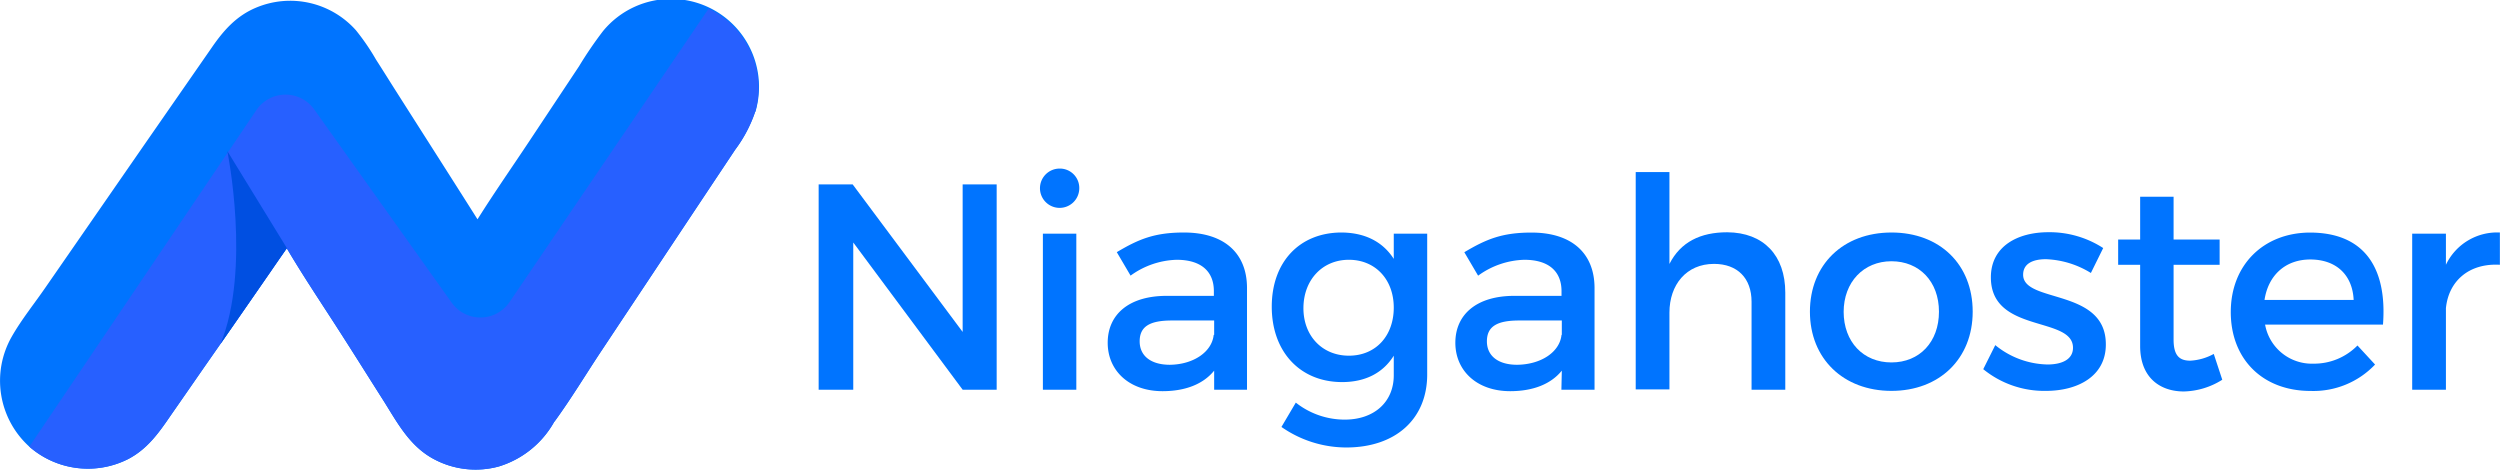
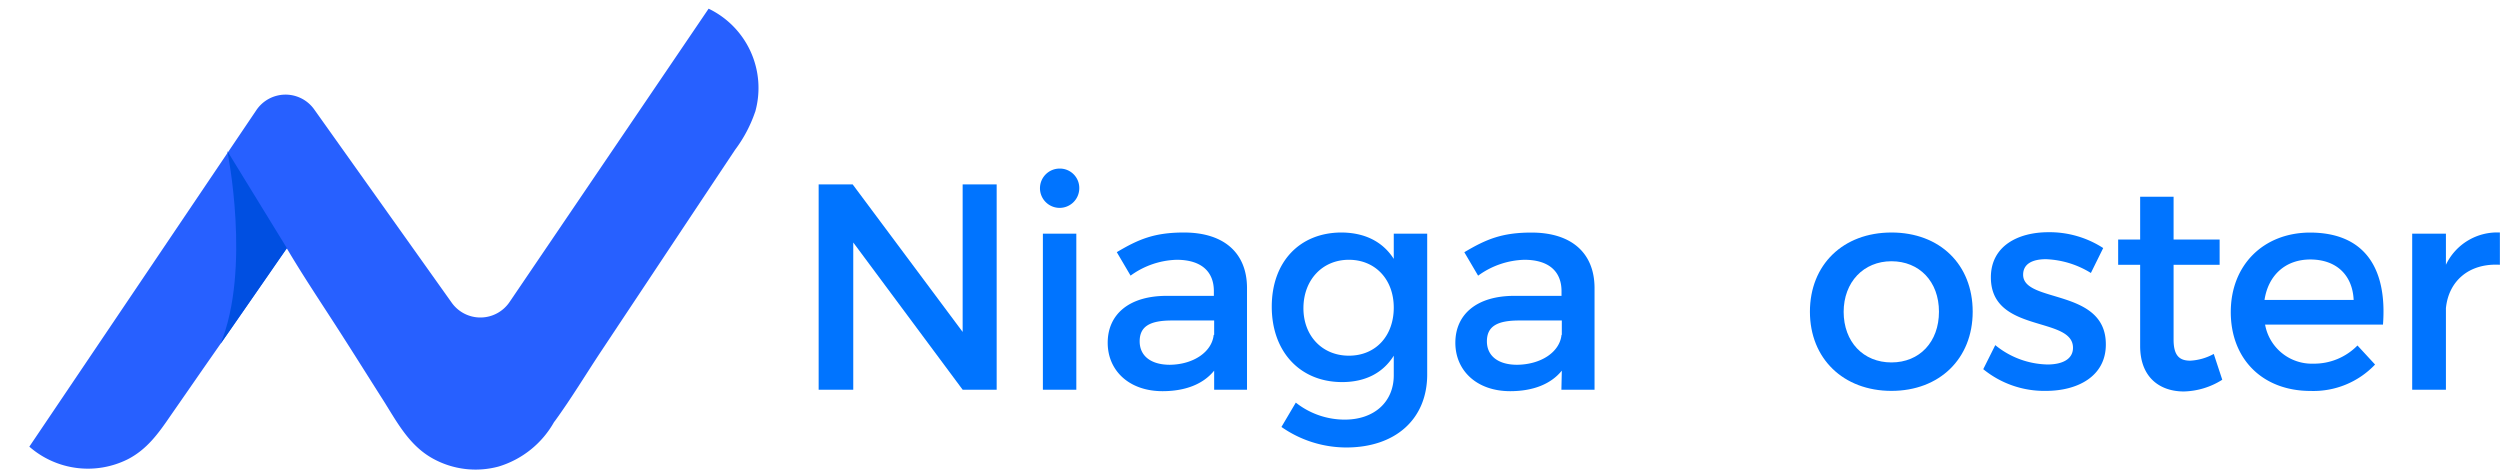
<svg xmlns="http://www.w3.org/2000/svg" viewBox="0 0 426.22 80.06">
  <defs>
    <style>.cls-1{fill:#0074ff;}.cls-2{fill:#2760ff;}.cls-3{fill:#004fe1;}</style>
  </defs>
  <title>Asset 1</title>
  <g id="Layer_2" data-name="Layer 2">
    <g id="Layer_1-2" data-name="Layer 1">
      <g id="_Group_" data-name="&lt;Group&gt;">
        <g id="_Group_2" data-name="&lt;Group&gt;">
-           <path class="cls-1" d="M128.74,19.08a23.3,23.3,0,0,1-3.41,6.45Q117.69,37,110,48.58q-3.83,5.76-7.65,11.51c-2.57,3.89-5,7.91-7.74,11.68,0,0,0,0,0,0h0s-.06.1-.08.13a.13.13,0,0,1,0-.07A16.22,16.22,0,0,1,85,79.54a15.05,15.05,0,0,1-11.2-1.36c-3.94-2.17-6-6-8.29-9.67-2.8-4.4-5.56-8.82-8.39-13.2s-5.64-8.59-8.24-13c-.92,1.31-1.84,2.63-2.76,4-3.78,5.49-7.6,11-11.41,16.44q-2.83,4.09-5.67,8.17c-2.05,3-4,5.71-7.28,7.39A15.18,15.18,0,0,1,5,76.15,15.15,15.15,0,0,1,2,57.4c1.64-2.88,3.79-5.55,5.67-8.27L13.3,41,24.71,24.52,36.13,8.07c2-2.9,4.16-5.34,7.47-6.74A15,15,0,0,1,60.69,5.17a38.49,38.49,0,0,1,3.42,5c1.15,1.78,2.27,3.59,3.41,5.38,4.63,7.28,9.28,14.55,13.89,21.84,2.78-4.43,5.78-8.73,8.67-13.08l8.63-13a66.75,66.75,0,0,1,4.09-6,15,15,0,0,1,26,13.72Z" />
-         </g>
+           </g>
      </g>
      <g id="_Group_3" data-name="&lt;Group&gt;">
        <g id="_Group_4" data-name="&lt;Group&gt;">
          <path class="cls-2" d="M128.74,19.08a23.3,23.3,0,0,1-3.41,6.45Q117.69,37,110,48.58q-3.83,5.76-7.65,11.51c-2.57,3.89-5,7.91-7.74,11.68,0,0,0,0,0,0h0s-.06.1-.08.13a.13.13,0,0,1,0-.07A16.22,16.22,0,0,1,85,79.54a15.05,15.05,0,0,1-11.2-1.36c-3.94-2.17-6-6-8.29-9.67-2.8-4.4-5.56-8.82-8.39-13.2s-5.64-8.59-8.24-13c-.92,1.31-1.84,2.63-2.76,4-3.78,5.49-7.6,11-11.41,16.44q-2.83,4.09-5.67,8.17c-2.05,3-4,5.71-7.28,7.39A15.18,15.18,0,0,1,5,76.15L43.69,18.8a6,6,0,0,1,9.89-.13L77,51.59a6,6,0,0,0,9.88-.11l33.93-50a15,15,0,0,1,7.94,17.6Z" />
        </g>
      </g>
      <g id="_Group_5" data-name="&lt;Group&gt;">
        <g id="_Group_6" data-name="&lt;Group&gt;">
          <path class="cls-3" d="M37.59,58.64,48.92,42.32,38.76,25.76S42.85,45.89,37.59,58.64Z" />
        </g>
      </g>
      <path class="cls-1" d="M164.12,66.44l-18.65-25.1v25.1h-5.9v-35h5.8l18.75,25.15V31.44h5.8v35Z" />
      <path class="cls-1" d="M184,32.24a3.35,3.35,0,1,1-3.35-3.5A3.31,3.31,0,0,1,184,32.24Zm-6.2,34.2V39.84h5.7v26.6Z" />
      <path class="cls-1" d="M207,63.19c-1.9,2.35-5,3.5-8.8,3.5-5.75,0-9.35-3.55-9.35-8.25,0-4.85,3.65-8,10.05-8h8.05v-.8c0-3.35-2.15-5.35-6.35-5.35a14,14,0,0,0-7.85,2.7l-2.35-4c3.7-2.2,6.4-3.35,11.45-3.35,6.85,0,10.7,3.5,10.75,9.35l0,17.45H207Zm0-6.1V54.64h-7.2c-3.75,0-5.5,1-5.5,3.55s2,4,5.15,4C203.47,62.14,206.62,60,206.92,57.09Z" />
      <path class="cls-1" d="M243.32,63.84c0,7.65-5.45,12.45-13.8,12.45a19.35,19.35,0,0,1-11.05-3.5l2.45-4.15a13.44,13.44,0,0,0,8.35,2.9c5,0,8.35-3,8.35-7.55V60.64c-1.8,2.9-4.8,4.5-8.8,4.5-7.2,0-12-5.2-12-12.85s4.75-12.6,11.8-12.65c4.1,0,7.15,1.6,9,4.5v-4.3h5.7Zm-5.7-11.4c0-4.8-3.15-8.15-7.65-8.15s-7.7,3.4-7.75,8.15,3.15,8.2,7.75,8.2S237.62,57.24,237.62,52.44Z" />
      <path class="cls-1" d="M266.27,63.19c-1.9,2.35-5,3.5-8.8,3.5-5.75,0-9.35-3.55-9.35-8.25,0-4.85,3.65-8,10.05-8h8.05v-.8c0-3.35-2.15-5.35-6.35-5.35A14,14,0,0,0,252,47l-2.35-4c3.7-2.2,6.4-3.35,11.45-3.35,6.85,0,10.7,3.5,10.75,9.35l0,17.45h-5.65Zm0-6.1V54.64H259c-3.75,0-5.5,1-5.5,3.55s2,4,5.15,4C262.77,62.14,265.92,60,266.22,57.09Z" />
-       <path class="cls-1" d="M304.37,49.89V66.44h-5.75v-15c0-4-2.4-6.45-6.4-6.45-4.75,0-7.6,3.6-7.6,8.3v13.1h-5.75V29.34h5.75V45c1.9-3.75,5.3-5.4,9.85-5.4C300.67,39.64,304.37,43.54,304.37,49.89Z" />
      <path class="cls-1" d="M336.32,53.14c0,8-5.65,13.5-13.85,13.5s-13.9-5.5-13.9-13.5,5.65-13.5,13.9-13.5S336.32,45.09,336.32,53.14Zm-22,0c0,5.15,3.35,8.65,8.15,8.65s8.1-3.5,8.1-8.65-3.35-8.6-8.1-8.6S314.32,48.09,314.32,53.19Z" />
      <path class="cls-1" d="M358.57,42.29l-2.1,4.25a15.64,15.64,0,0,0-7.65-2.35c-2.25,0-3.9.75-3.9,2.65,0,4.9,14.15,2.25,14.1,11.9,0,5.45-4.85,7.9-10.2,7.9a16.46,16.46,0,0,1-10.7-3.7l2.05-4.1a14.49,14.49,0,0,0,8.9,3.3c2.45,0,4.35-.85,4.35-2.85,0-5.45-14-2.4-14-12,0-5.4,4.7-7.7,9.8-7.7A16.81,16.81,0,0,1,358.57,42.29Z" />
      <path class="cls-1" d="M378.87,64.74a12.77,12.77,0,0,1-6.55,2c-4,0-7.45-2.3-7.45-7.75V45.14h-3.75v-4.3h3.75v-7.3h5.7v7.3h7.85v4.3h-7.85V57.89c0,2.75,1,3.6,2.85,3.6a9.29,9.29,0,0,0,4-1.15Z" />
      <path class="cls-1" d="M406.27,55.34h-20.1A8.1,8.1,0,0,0,394.42,62a10.34,10.34,0,0,0,7.5-3.1l3,3.25a14.48,14.48,0,0,1-11,4.5c-8.2,0-13.6-5.45-13.6-13.45s5.55-13.5,13.45-13.55C403.17,39.64,407,45.74,406.27,55.34Zm-5-4.2c-.2-4.3-3-6.9-7.4-6.9-4.2,0-7.15,2.65-7.8,6.9Z" />
      <path class="cls-1" d="M417,45.14a9.67,9.67,0,0,1,9.2-5.5v5.5c-5.35-.3-8.75,2.85-9.2,7.4v13.9h-5.75V39.84H417Z" />
    </g>
  </g>
</svg>